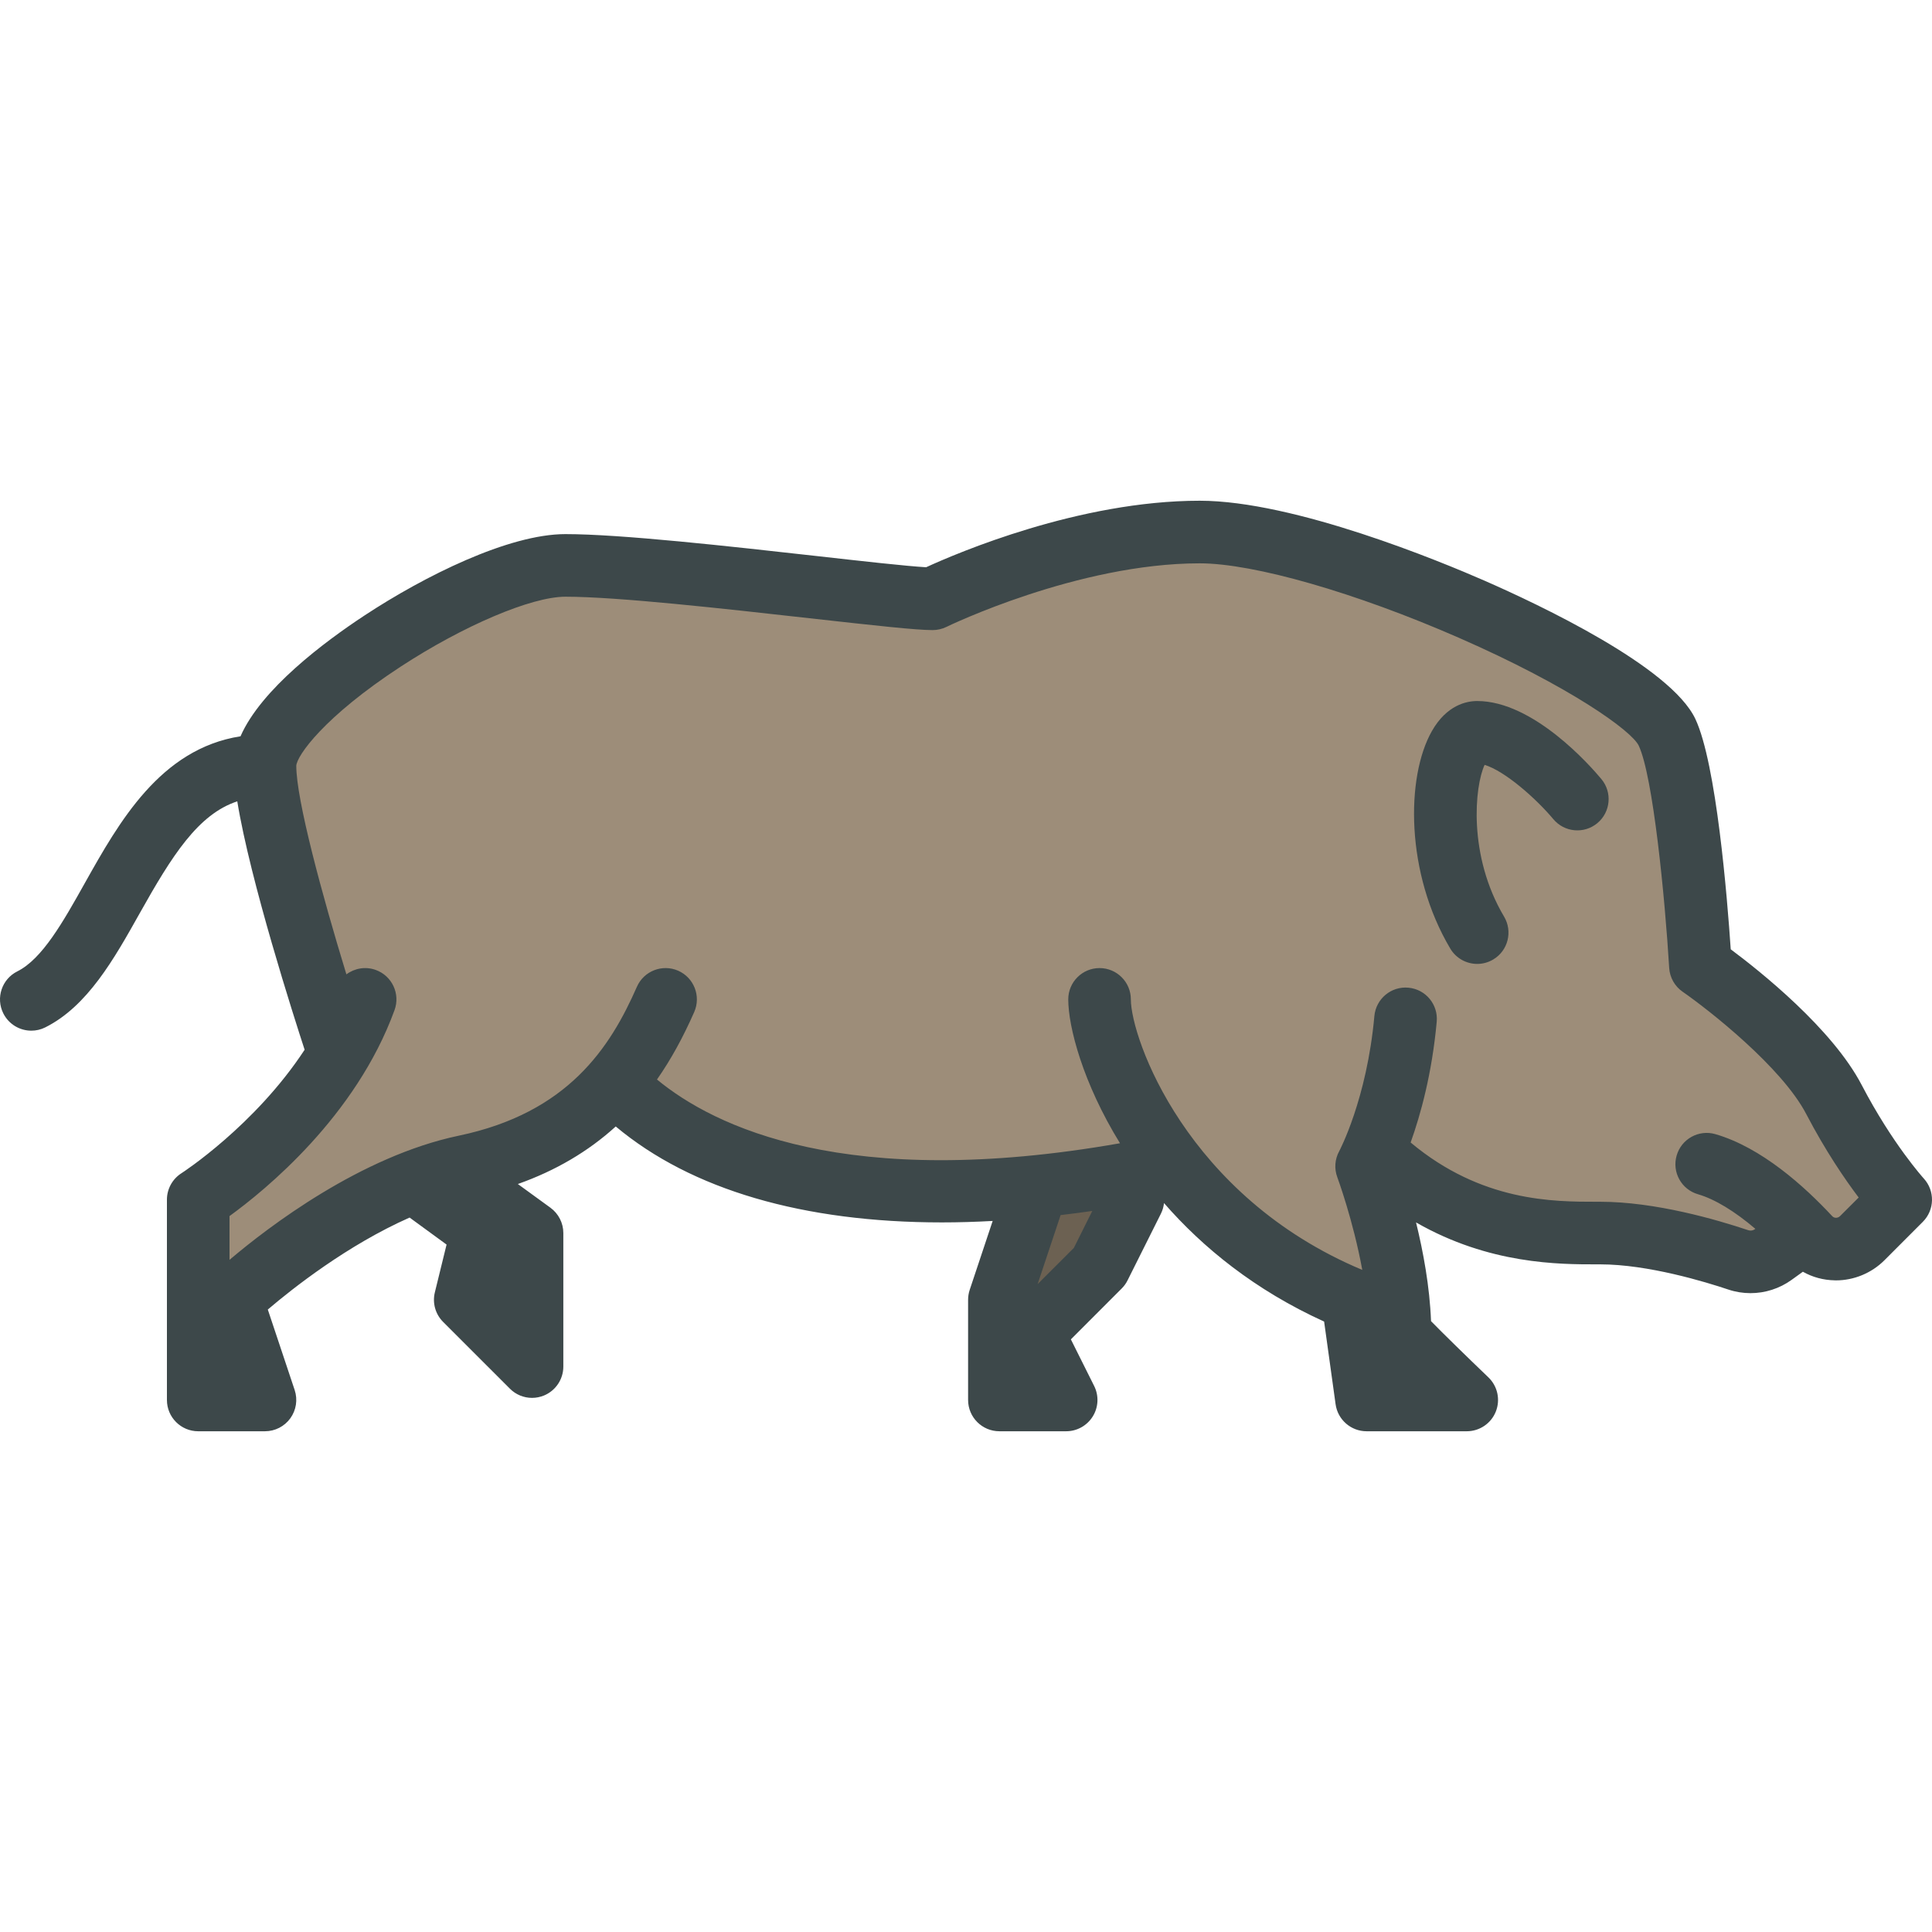
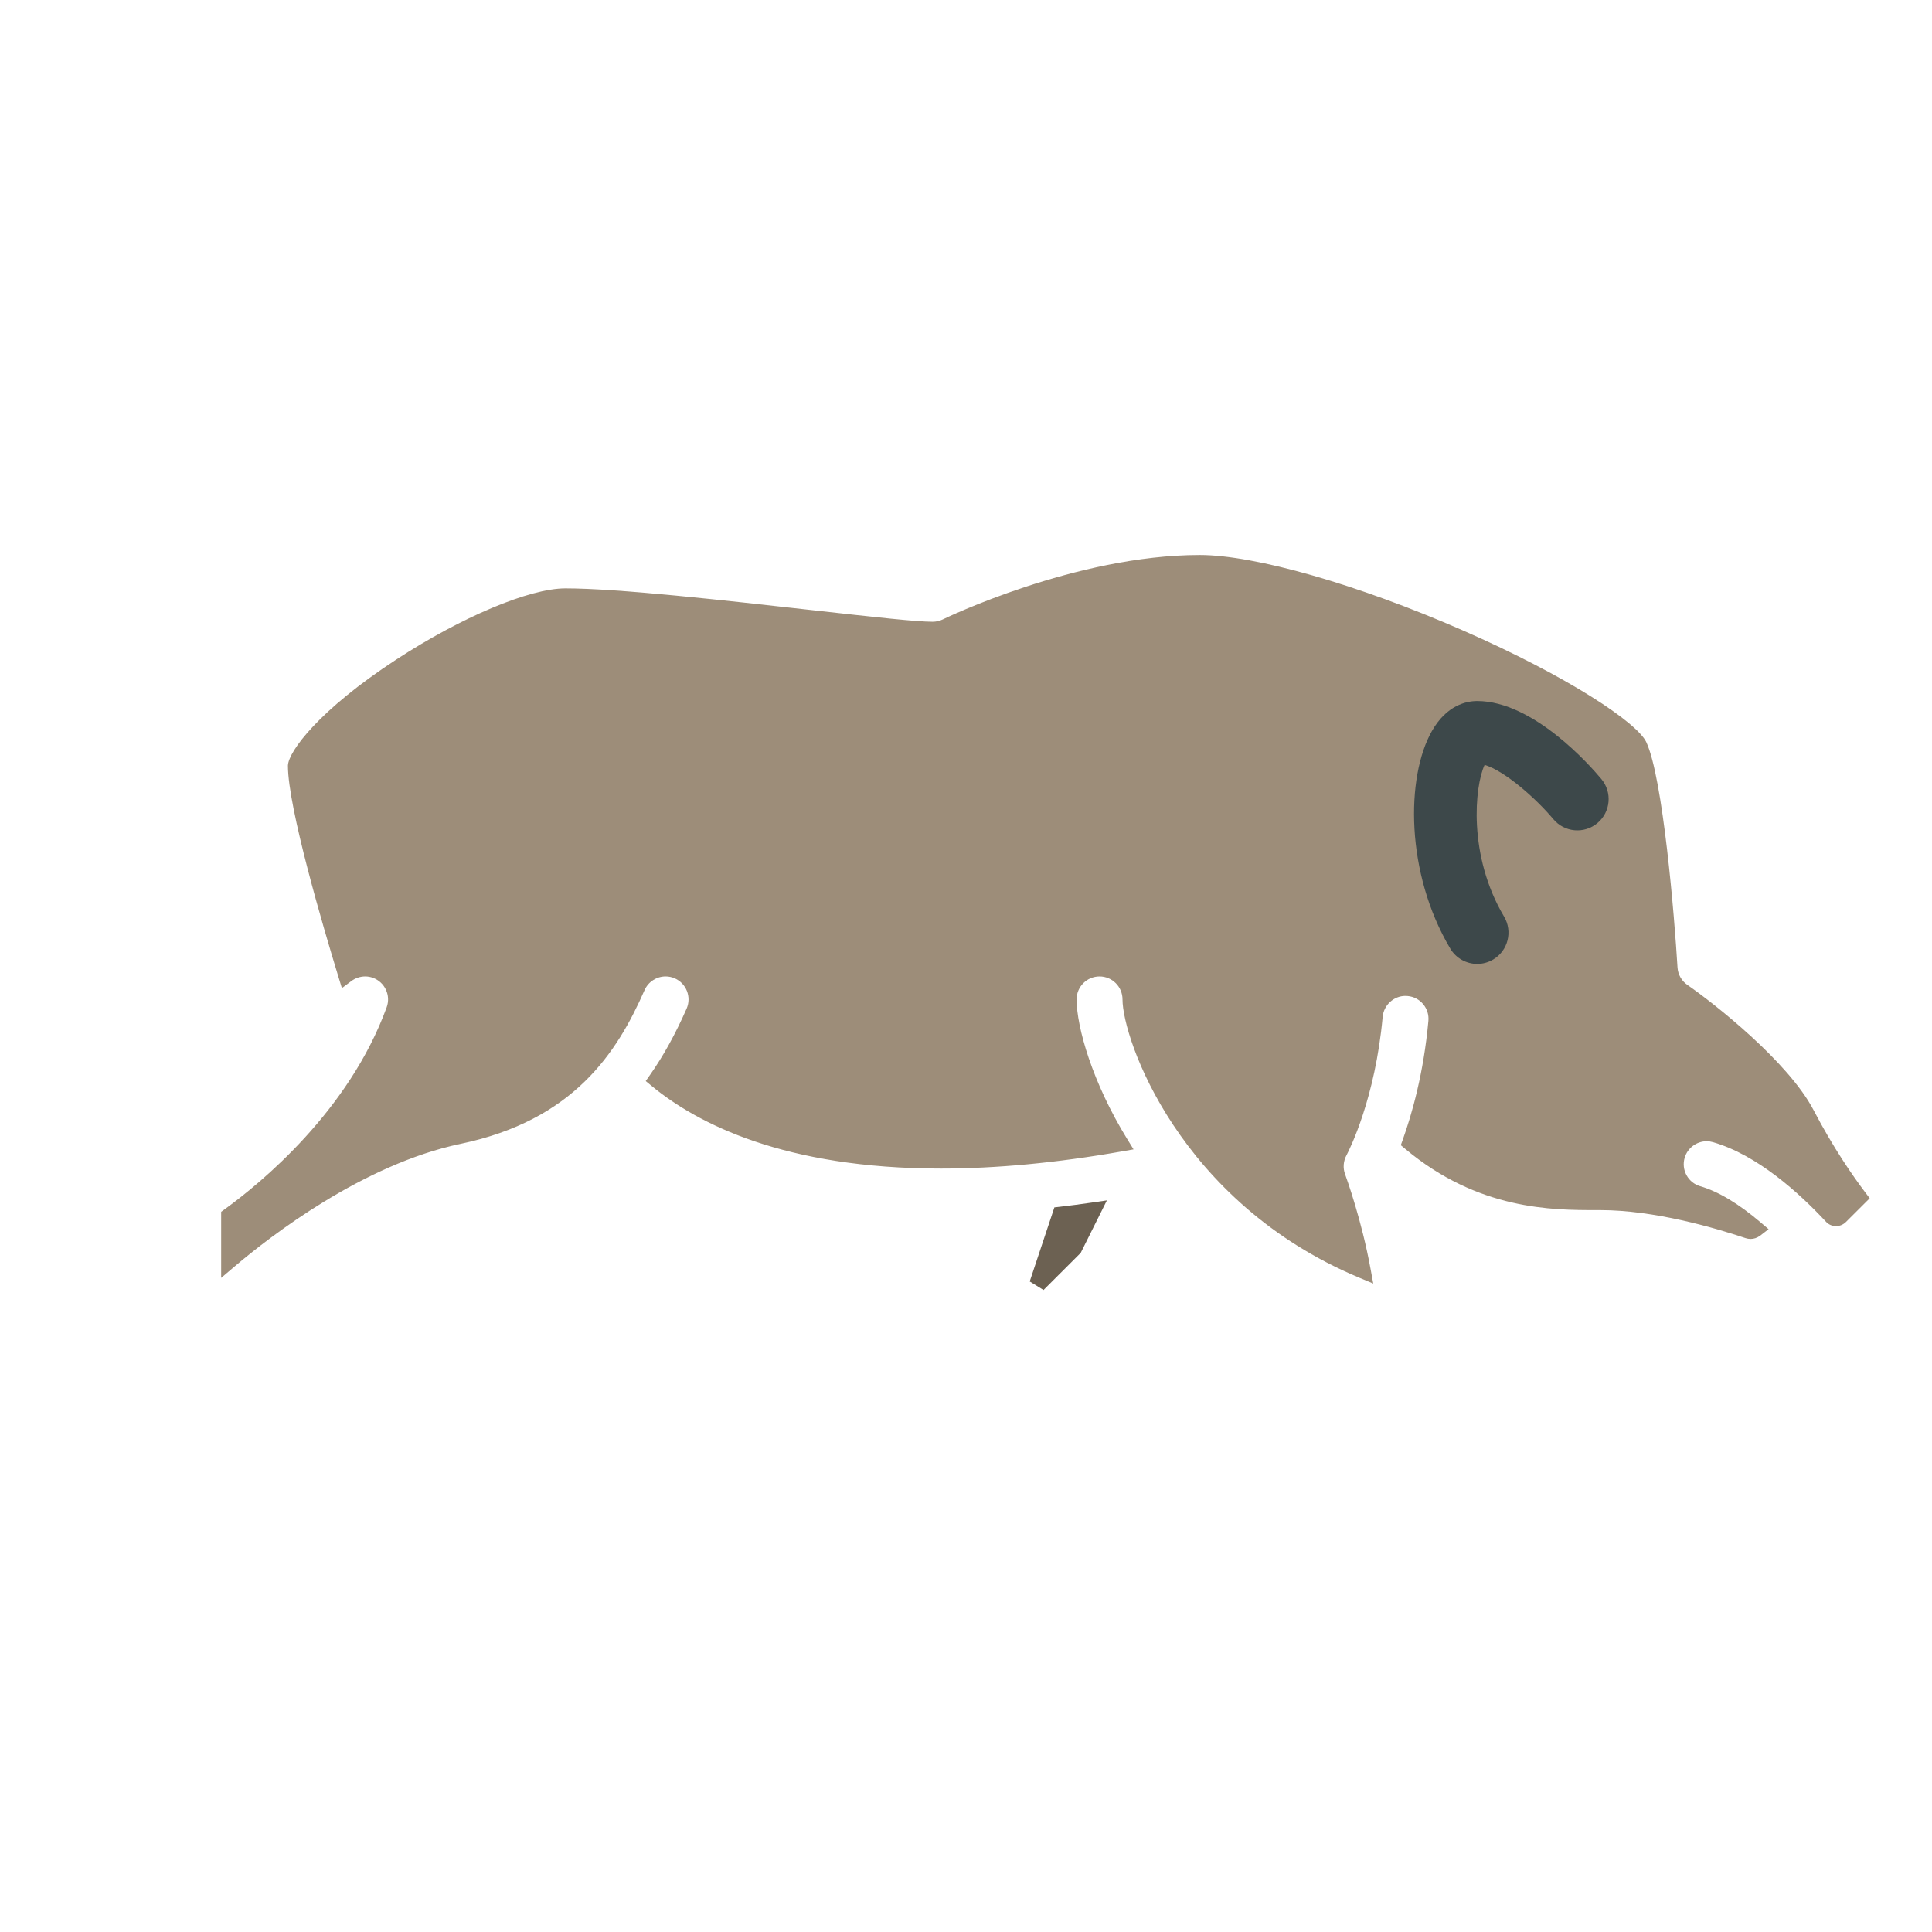
<svg xmlns="http://www.w3.org/2000/svg" height="800px" width="800px" version="1.1" id="Layer_1" viewBox="0 0 512 512" xml:space="preserve">
  <g>
    <path style="fill:#6C6152;" d="M272.885,339.601l6.538-19.628l1.4-0.16c2.742-0.317,5.546-0.683,8.329-1.087l4.183-0.607   l-6.936,13.903l-9.854,9.843L272.885,339.601z" />
-     <path style="fill:#6C6152;" d="M289.469,320.914l-4.888,9.797l-9.599,9.589l6.093-18.291   C283.851,321.688,286.649,321.323,289.469,320.914z" />
  </g>
  <g>
    <path style="fill:#9D8D79;" d="M360.162,338.579c-47.674-19.959-62.688-63.26-62.688-73.732c0-3.353-2.729-6.082-6.082-6.082   c-3.353,0-6.082,2.729-6.082,6.082c0,7.334,4.189,22.032,13.385,36.971l1.707,2.775l-3.208,0.564   c-17.083,3.001-33.179,4.523-47.84,4.523c-41.447,0.001-64.562-11.905-76.655-21.893l-1.576-1.302l1.173-1.673   c3.535-5.047,6.697-10.776,9.661-17.515c1.346-3.069-0.056-6.669-3.125-8.022c-0.773-0.34-1.594-0.512-2.434-0.512   c-2.421,0-4.612,1.429-5.587,3.638c-7.301,16.62-18.803,34.458-48.757,40.729c-25.841,5.41-50.428,24.482-59.8,32.431l-3.643,3.09   v-17.505l0.915-0.664c9.583-6.942,32.954-26.06,42.954-53.56c1.141-3.149-0.492-6.645-3.644-7.793   c-0.667-0.244-1.358-0.367-2.057-0.367c-1.302,0-2.602,0.436-3.661,1.223l-2.517,1.875l-0.918-3.002   c-4.023-13.142-13.378-44.899-13.378-55.918l0.003-0.118c0.2-3.716,8.154-14.603,28.644-27.996   c17.313-11.308,35.354-18.905,44.892-18.905c13.875,0,42.188,3.172,64.938,5.721c17.877,1.997,28.195,3.126,32.376,3.126   c0.922,0,1.85-0.213,2.684-0.618c0.283-0.148,35.165-17.075,68.09-17.075c14.62,0,41.947,7.825,69.615,19.936   c28.445,12.455,46.336,24.571,48.73,29.647c4.424,9.388,7.478,46.284,8.279,59.709c0.115,1.872,1.064,3.562,2.602,4.629   c7.035,4.877,26.765,20.351,33.467,33.206c5.15,9.866,10.295,17.31,13.704,21.817l1.163,1.538l-6.287,6.271   c-0.714,0.715-1.667,1.11-2.678,1.11c-1.046-0.028-1.95-0.435-2.603-1.147c-7.203-7.752-18.253-17.716-29.939-21.102   c-0.561-0.164-1.131-0.247-1.704-0.247c-2.686,0-5.082,1.805-5.83,4.388c-0.456,1.564-0.275,3.206,0.508,4.629   c0.782,1.422,2.072,2.455,3.634,2.906c4.782,1.392,10.172,4.625,16.025,9.609l2.077,1.768l-2.259,1.743   c-0.797,0.573-1.642,0.849-2.509,0.849c-0.438,0-0.875-0.071-1.299-0.209c-8.281-2.78-24.274-7.433-38.538-7.433h-0.951   c-11.755,0-31.351,0-50.728-16.219l-1.183-0.99l0.521-1.452c2.404-6.703,5.533-17.602,6.791-31.468   c0.15-1.623-0.342-3.203-1.381-4.45c-1.04-1.247-2.504-2.014-4.123-2.159c-0.205-0.02-0.396-0.029-0.586-0.029   c-3.093,0-5.739,2.433-6.026,5.538c-1.96,21.606-8.787,35.166-9.56,36.641c-0.882,1.606-1.015,3.449-0.391,5.107   c0.457,1.254,4.384,12.203,6.717,24.93l0.738,4.015L360.162,338.579z M391.472,187.991c-2.313,0-6.7,0.89-10.086,6.853   c-6.605,11.626-6.623,36.12,4.865,55.425c1.089,1.829,3.095,2.967,5.233,2.967c1.084,0,2.158-0.299,3.105-0.86   c1.392-0.825,2.376-2.143,2.777-3.712c0.403-1.58,0.164-3.222-0.67-4.625c-9.909-16.66-8.313-35.757-5.255-42.279l0.811-1.731   l1.83,0.552c6.466,1.952,15.243,10.281,19.258,15.074c1.161,1.394,2.865,2.191,4.678,2.191c0.001,0,0.001,0,0.001,0   c1.417,0,2.796-0.5,3.887-1.408c1.247-1.038,2.015-2.503,2.162-4.12c0.147-1.618-0.344-3.196-1.383-4.443   C419.917,204.554,405.409,187.991,391.472,187.991z" />
    <path style="fill:#9D8D79;" d="M463.319,326.023c-8.404-2.821-24.681-7.542-39.224-7.542h-0.951   c-11.445,0-30.521,0.022-49.31-15.703c2.621-7.309,5.662-18.246,6.912-32.014c0.42-4.567-2.942-8.602-7.509-9.012   c-4.544-0.432-8.592,2.942-9.012,7.509c-2.003,22.073-9.267,35.719-9.323,35.828c-1.161,2.112-1.349,4.633-0.497,6.9   c0.055,0.155,4.19,11.346,6.613,24.55c-46.622-19.518-61.33-61.496-61.33-71.692c0-4.578-3.716-8.294-8.294-8.294   c-4.578,0-8.294,3.716-8.294,8.294c0,7.265,3.848,22.106,13.712,38.131c-72.51,12.739-107.588-4.412-122.704-16.897   c3.626-5.176,6.867-11.058,9.875-17.894c1.836-4.19-0.067-9.09-4.259-10.937c-4.19-1.836-9.09,0.066-10.937,4.259   c-7.076,16.111-18.235,33.395-47.186,39.456c-25.987,5.441-50.426,24.13-60.777,32.91v-11.6   c9.433-6.834,33.485-26.408,43.736-54.595c1.559-4.302-0.652-9.056-4.965-10.626c-2.72-0.995-5.629-0.453-7.796,1.161   c-6.491-21.21-13.281-46.28-13.281-55.27c0.144-2.664,7.31-12.97,27.646-26.264c16.709-10.914,34.668-18.545,43.681-18.545   c13.735,0,41.989,3.163,64.692,5.706c17.915,2.002,28.265,3.141,32.622,3.141c1.261,0,2.51-0.288,3.649-0.84   c0.344-0.177,34.768-16.853,67.125-16.853c14.343,0,41.314,7.752,68.728,19.75c29.371,12.861,45.771,24.649,47.618,28.564   c3.804,8.073,6.967,40.408,8.073,58.897c0.156,2.532,1.46,4.865,3.55,6.314c6.924,4.799,26.286,19.983,32.766,32.412   c5.121,9.809,10.262,17.318,13.9,22.129l-4.921,4.909c-0.387,0.387-0.817,0.464-1.117,0.464c-0.387-0.011-0.719-0.155-0.973-0.431   c-7.398-7.962-18.777-18.202-30.953-21.73c-4.39-1.283-9.002,1.25-10.273,5.651c-1.283,4.4,1.25,9.002,5.651,10.273   c4.479,1.305,9.698,4.479,15.205,9.167l-0.1,0.076C464.546,326.123,463.926,326.221,463.319,326.023z M423.32,218.136   c3.518-2.929,3.992-8.161,1.062-11.678c-2.875-3.45-17.981-20.679-32.91-20.679c-2.798,0-8.073,1.039-12.009,7.973   c-6.912,12.164-7.011,37.654,4.888,57.648c1.548,2.6,4.303,4.047,7.133,4.047c1.438,0,2.897-0.376,4.235-1.172   c3.938-2.333,5.22-7.432,2.876-11.368c-9.61-16.156-7.797-34.569-5.153-40.208c5.385,1.626,13.635,8.924,18.202,14.376   C414.572,220.592,419.804,221.068,423.32,218.136z" />
  </g>
  <g>
-     <path style="fill:#3D484A;" d="M509.818,312.31c2.998,3.273,2.897,8.338-0.243,11.479l-10.196,10.207   c-3.395,3.383-8.051,5.318-12.828,5.318c-0.112,0-0.221,0-0.333-0.011c-3.018-0.055-5.894-0.84-8.438-2.279l-2.986,2.156   c-3.206,2.311-7.032,3.518-10.893,3.518c-1.968,0-3.948-0.31-5.861-0.951c-5.994-2.013-21.299-6.679-33.949-6.679h-0.929   c-9.875,0-28.475,0.033-47.895-11.114c1.891,7.697,3.627,17.029,3.971,26.164c3.029,3.107,9.543,9.476,15.205,14.896   c2.444,2.344,3.217,5.938,1.957,9.09c-1.261,3.141-4.313,5.197-7.697,5.197h-26.54c-4.136,0-7.641-3.052-8.216-7.155l-3.041-21.918   c-18.335-8.327-32.181-19.629-42.431-31.395c-0.112,0.95-0.365,1.902-0.818,2.797l-8.847,17.693   c-0.398,0.807-0.929,1.527-1.559,2.156l-13.458,13.47l6.171,12.352c1.283,2.564,1.15,5.618-0.365,8.062   c-1.515,2.444-4.18,3.937-7.055,3.937h-17.694c-4.578,0-8.294-3.716-8.294-8.294v-26.54c0-0.896,0.144-1.78,0.42-2.621l6.093-18.28   c-4.567,0.254-9.056,0.388-13.446,0.388c-36.659,0-66.374-8.615-86.445-25.423c-7.275,6.613-15.957,11.722-25.943,15.25   l8.638,6.281c2.144,1.57,3.417,4.058,3.417,6.712v35.387c0,3.351-2.024,6.381-5.12,7.663c-1.028,0.42-2.101,0.63-3.174,0.63   c-2.156,0-4.28-0.84-5.861-2.433l-17.694-17.693c-2.057-2.046-2.886-5.021-2.201-7.829l3.107-12.673l-9.797-7.155   c-16.455,7.288-30.919,18.7-37.577,24.373l7.122,21.343c0.84,2.532,0.409,5.308-1.15,7.476c-1.559,2.156-4.058,3.439-6.724,3.439   H52.531c-4.578,0-8.294-3.716-8.294-8.294v-53.081c0-2.831,1.449-5.474,3.837-7c0.244-0.144,19.518-12.673,32.656-32.733   c-2.776-8.494-14.431-44.799-17.848-65.831c-10.395,3.428-17.296,14.387-25.867,29.681c-6.79,12.109-13.811,24.616-25.014,30.223   c-1.182,0.597-2.455,0.874-3.694,0.874c-3.052,0-5.97-1.681-7.431-4.589c-2.046-4.091-0.387-9.079,3.716-11.125   c6.635-3.318,12.131-13.115,17.947-23.499c8.958-15.957,19.905-35.475,41.204-38.804c5.463-12.485,22.173-24.981,32.888-32.036   c15.836-10.418,38.141-21.542,53.213-21.542c14.663,0,43.426,3.218,66.539,5.806c12.264,1.382,23.942,2.687,29.052,2.975   c8.193-3.76,40.572-17.627,72.499-17.627c25.125,0,64.05,16.19,75.385,21.144c14.652,6.414,49.453,22.835,55.978,36.702   c5.573,11.856,8.449,47.408,9.366,61.032c7.752,5.773,26.916,21.022,34.714,35.973C501.537,303.186,509.742,312.221,509.818,312.31   z M487.647,322.262l4.921-4.909c-3.638-4.812-8.779-12.32-13.9-22.129c-6.479-12.429-25.842-27.613-32.766-32.412   c-2.09-1.45-3.394-3.782-3.55-6.314c-1.106-18.49-4.267-50.825-8.073-58.897c-1.847-3.915-18.246-15.703-47.618-28.564   c-27.414-11.999-54.386-19.75-68.728-19.75c-32.357,0-66.782,16.676-67.125,16.853c-1.139,0.553-2.389,0.84-3.649,0.84   c-4.357,0-14.708-1.139-32.622-3.141c-22.703-2.543-50.957-5.706-64.692-5.706c-9.013,0-26.972,7.63-43.681,18.545   c-20.336,13.293-27.502,23.6-27.646,26.264c0,8.992,6.79,34.061,13.281,55.27c2.167-1.615,5.076-2.156,7.796-1.161   c4.313,1.57,6.524,6.325,4.965,10.626c-10.251,28.188-34.303,47.761-43.736,54.595v11.6c10.351-8.779,34.79-27.469,60.777-32.91   c28.951-6.06,40.11-23.344,47.186-39.456c1.847-4.191,6.747-6.094,10.937-4.259c4.191,1.847,6.094,6.747,4.259,10.937   c-3.008,6.835-6.248,12.717-9.875,17.894c15.117,12.485,50.194,29.637,122.704,16.897c-9.864-16.024-13.712-30.864-13.712-38.131   c0-4.578,3.716-8.294,8.294-8.294c4.578,0,8.294,3.716,8.294,8.294c0,10.196,14.708,52.174,61.33,71.692   c-2.423-13.204-6.558-24.396-6.613-24.55c-0.852-2.267-0.665-4.788,0.497-6.9c0.056-0.111,7.321-13.756,9.323-35.828   c0.42-4.567,4.468-7.941,9.012-7.509c4.567,0.409,7.929,4.445,7.509,9.012c-1.25,13.768-4.291,24.706-6.912,32.014   c18.788,15.725,37.864,15.703,49.31,15.703h0.951c14.542,0,30.82,4.722,39.224,7.542c0.608,0.199,1.227,0.1,1.77-0.289l0.1-0.076   c-5.507-4.689-10.727-7.863-15.205-9.167c-4.401-1.272-6.935-5.873-5.651-10.273c1.272-4.401,5.883-6.935,10.273-5.651   c12.175,3.528,23.554,13.768,30.953,21.73c0.253,0.276,0.586,0.42,0.973,0.431C486.829,322.727,487.26,322.649,487.647,322.262z    M284.581,330.711l4.888-9.797c-2.82,0.409-5.618,0.774-8.393,1.095l-6.093,18.291L284.581,330.711z" />
    <path style="fill:#3D484A;" d="M424.382,206.459c2.93,3.517,2.456,8.747-1.062,11.678c-3.517,2.93-8.747,2.456-11.678-1.062   c-4.567-5.452-12.817-12.75-18.202-14.376c-2.644,5.641-4.457,24.052,5.153,40.208c2.343,3.937,1.062,9.035-2.876,11.368   c-1.338,0.796-2.798,1.172-4.235,1.172c-2.831,0-5.585-1.449-7.133-4.047c-11.899-19.994-11.799-45.483-4.888-57.648   c3.938-6.934,9.212-7.973,12.009-7.973C406.401,185.779,421.507,203.008,424.382,206.459z" />
  </g>
</svg>